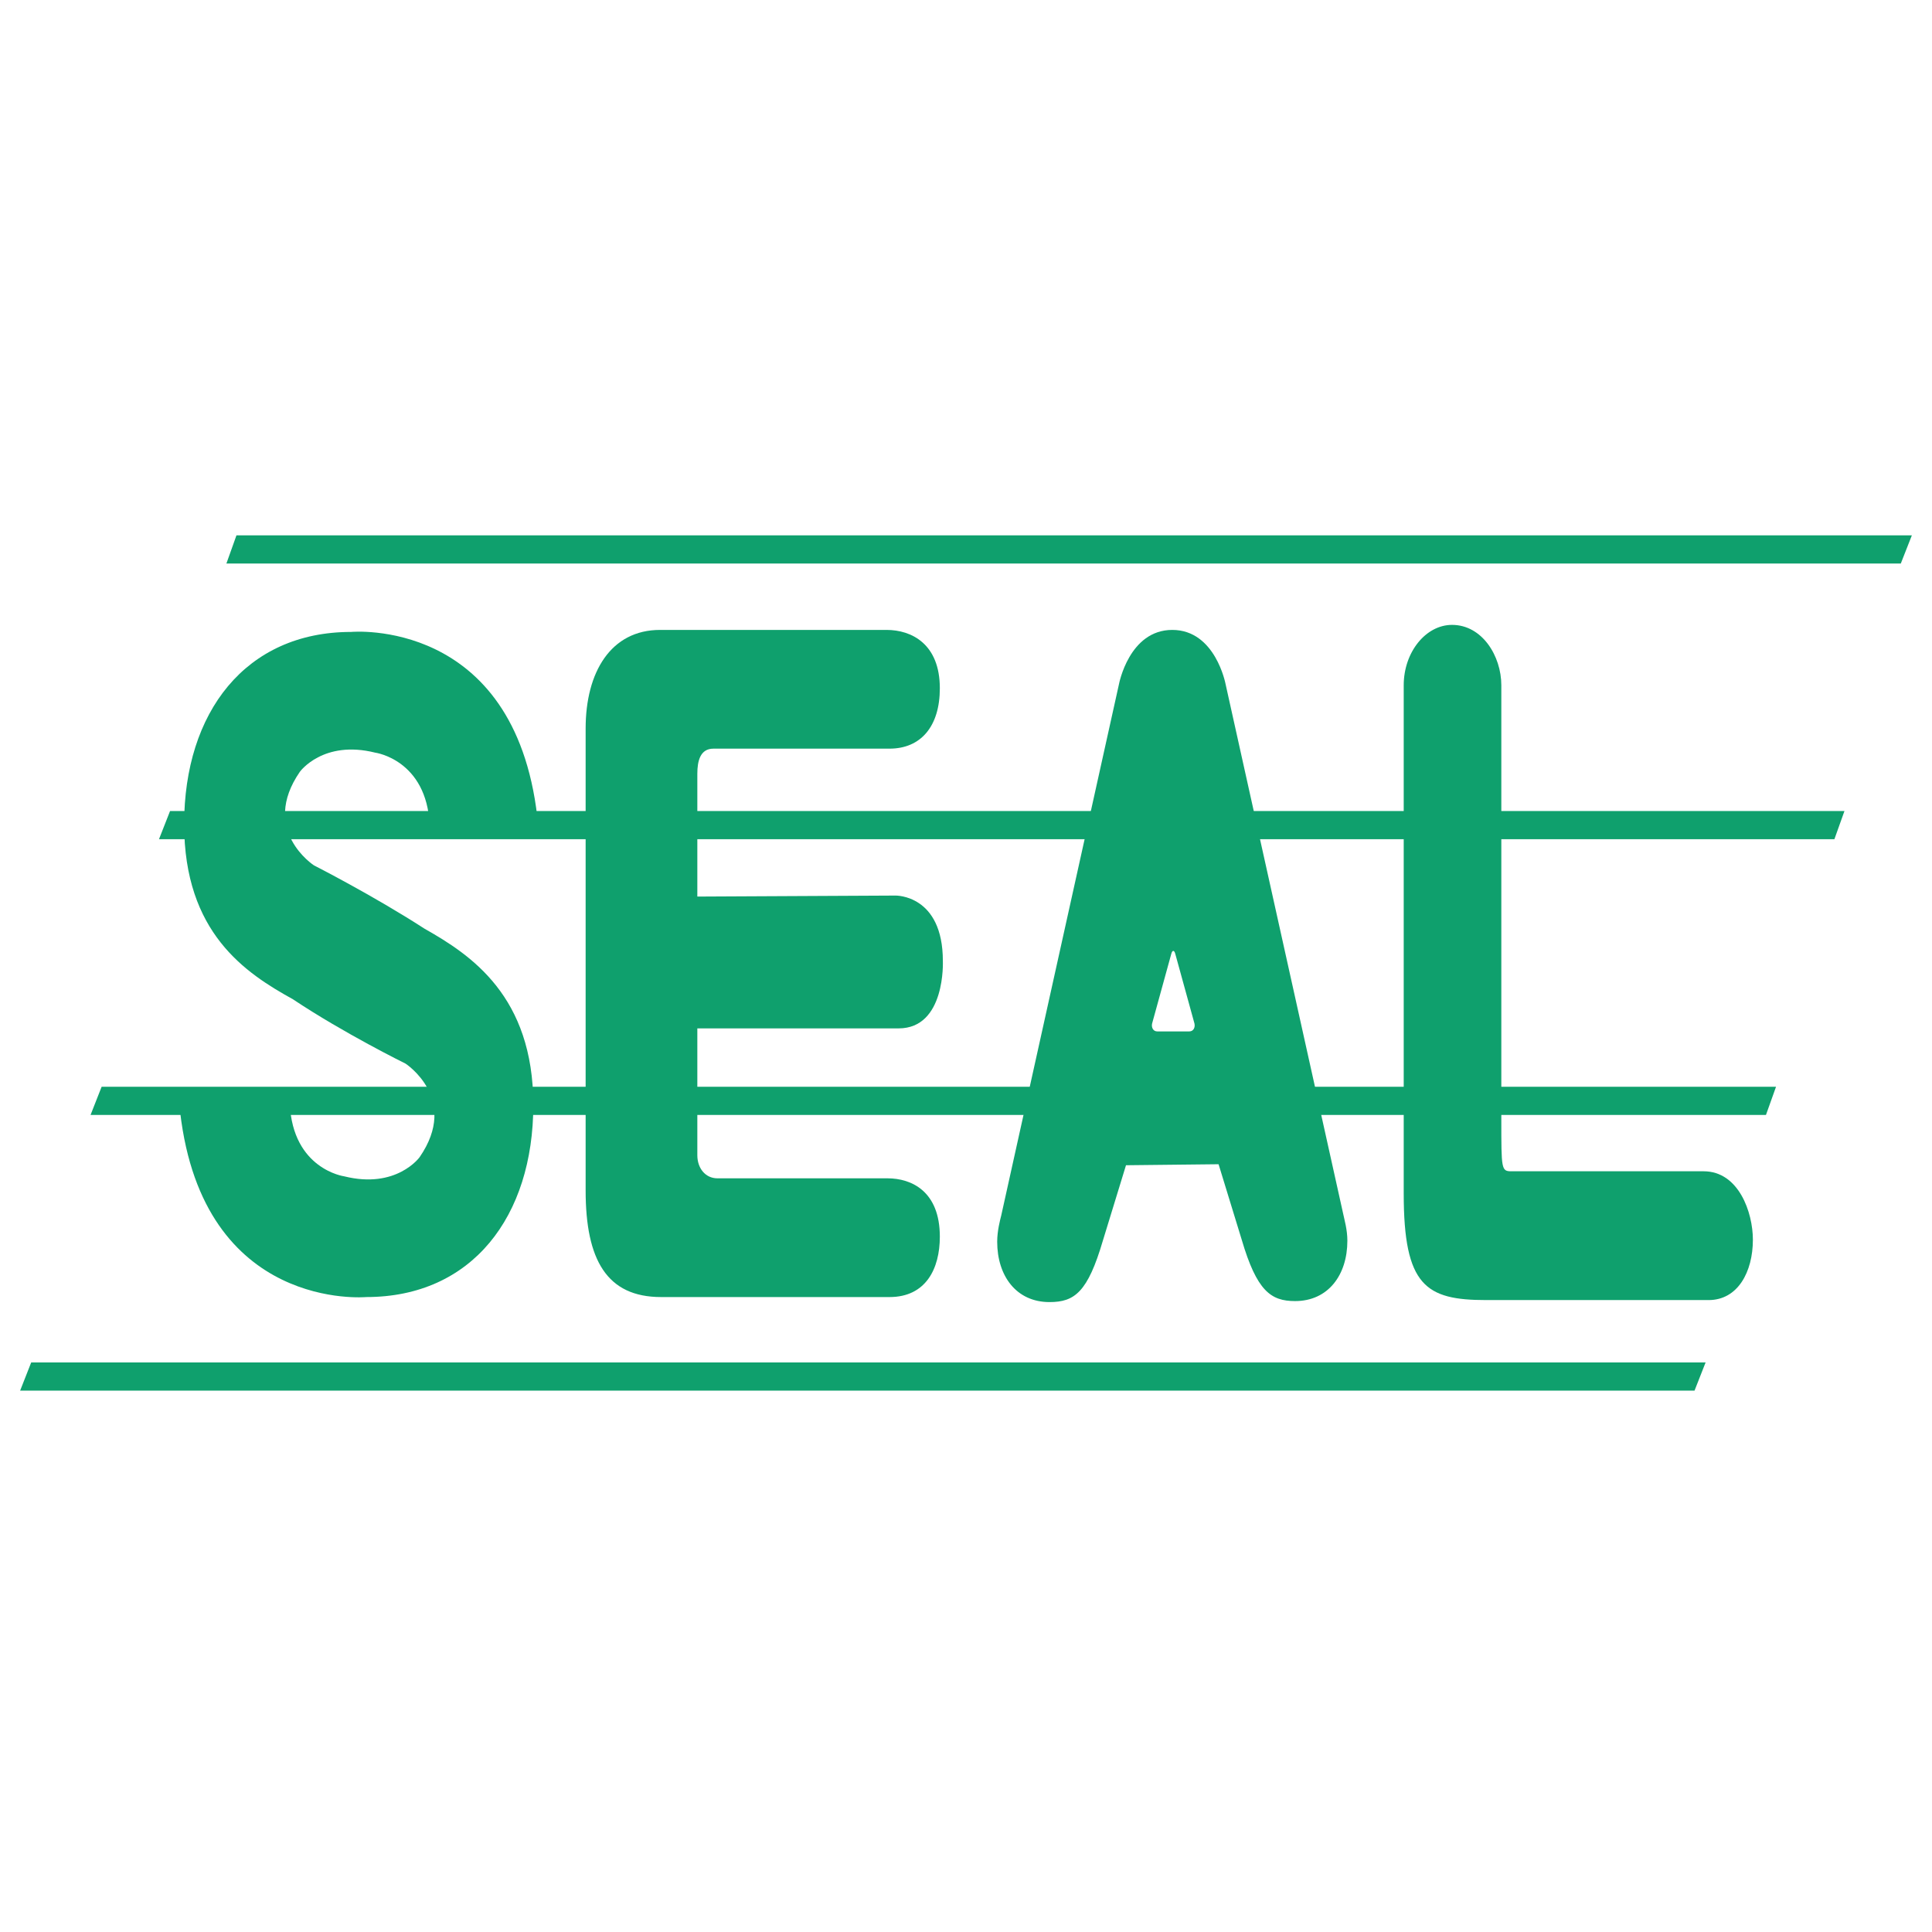
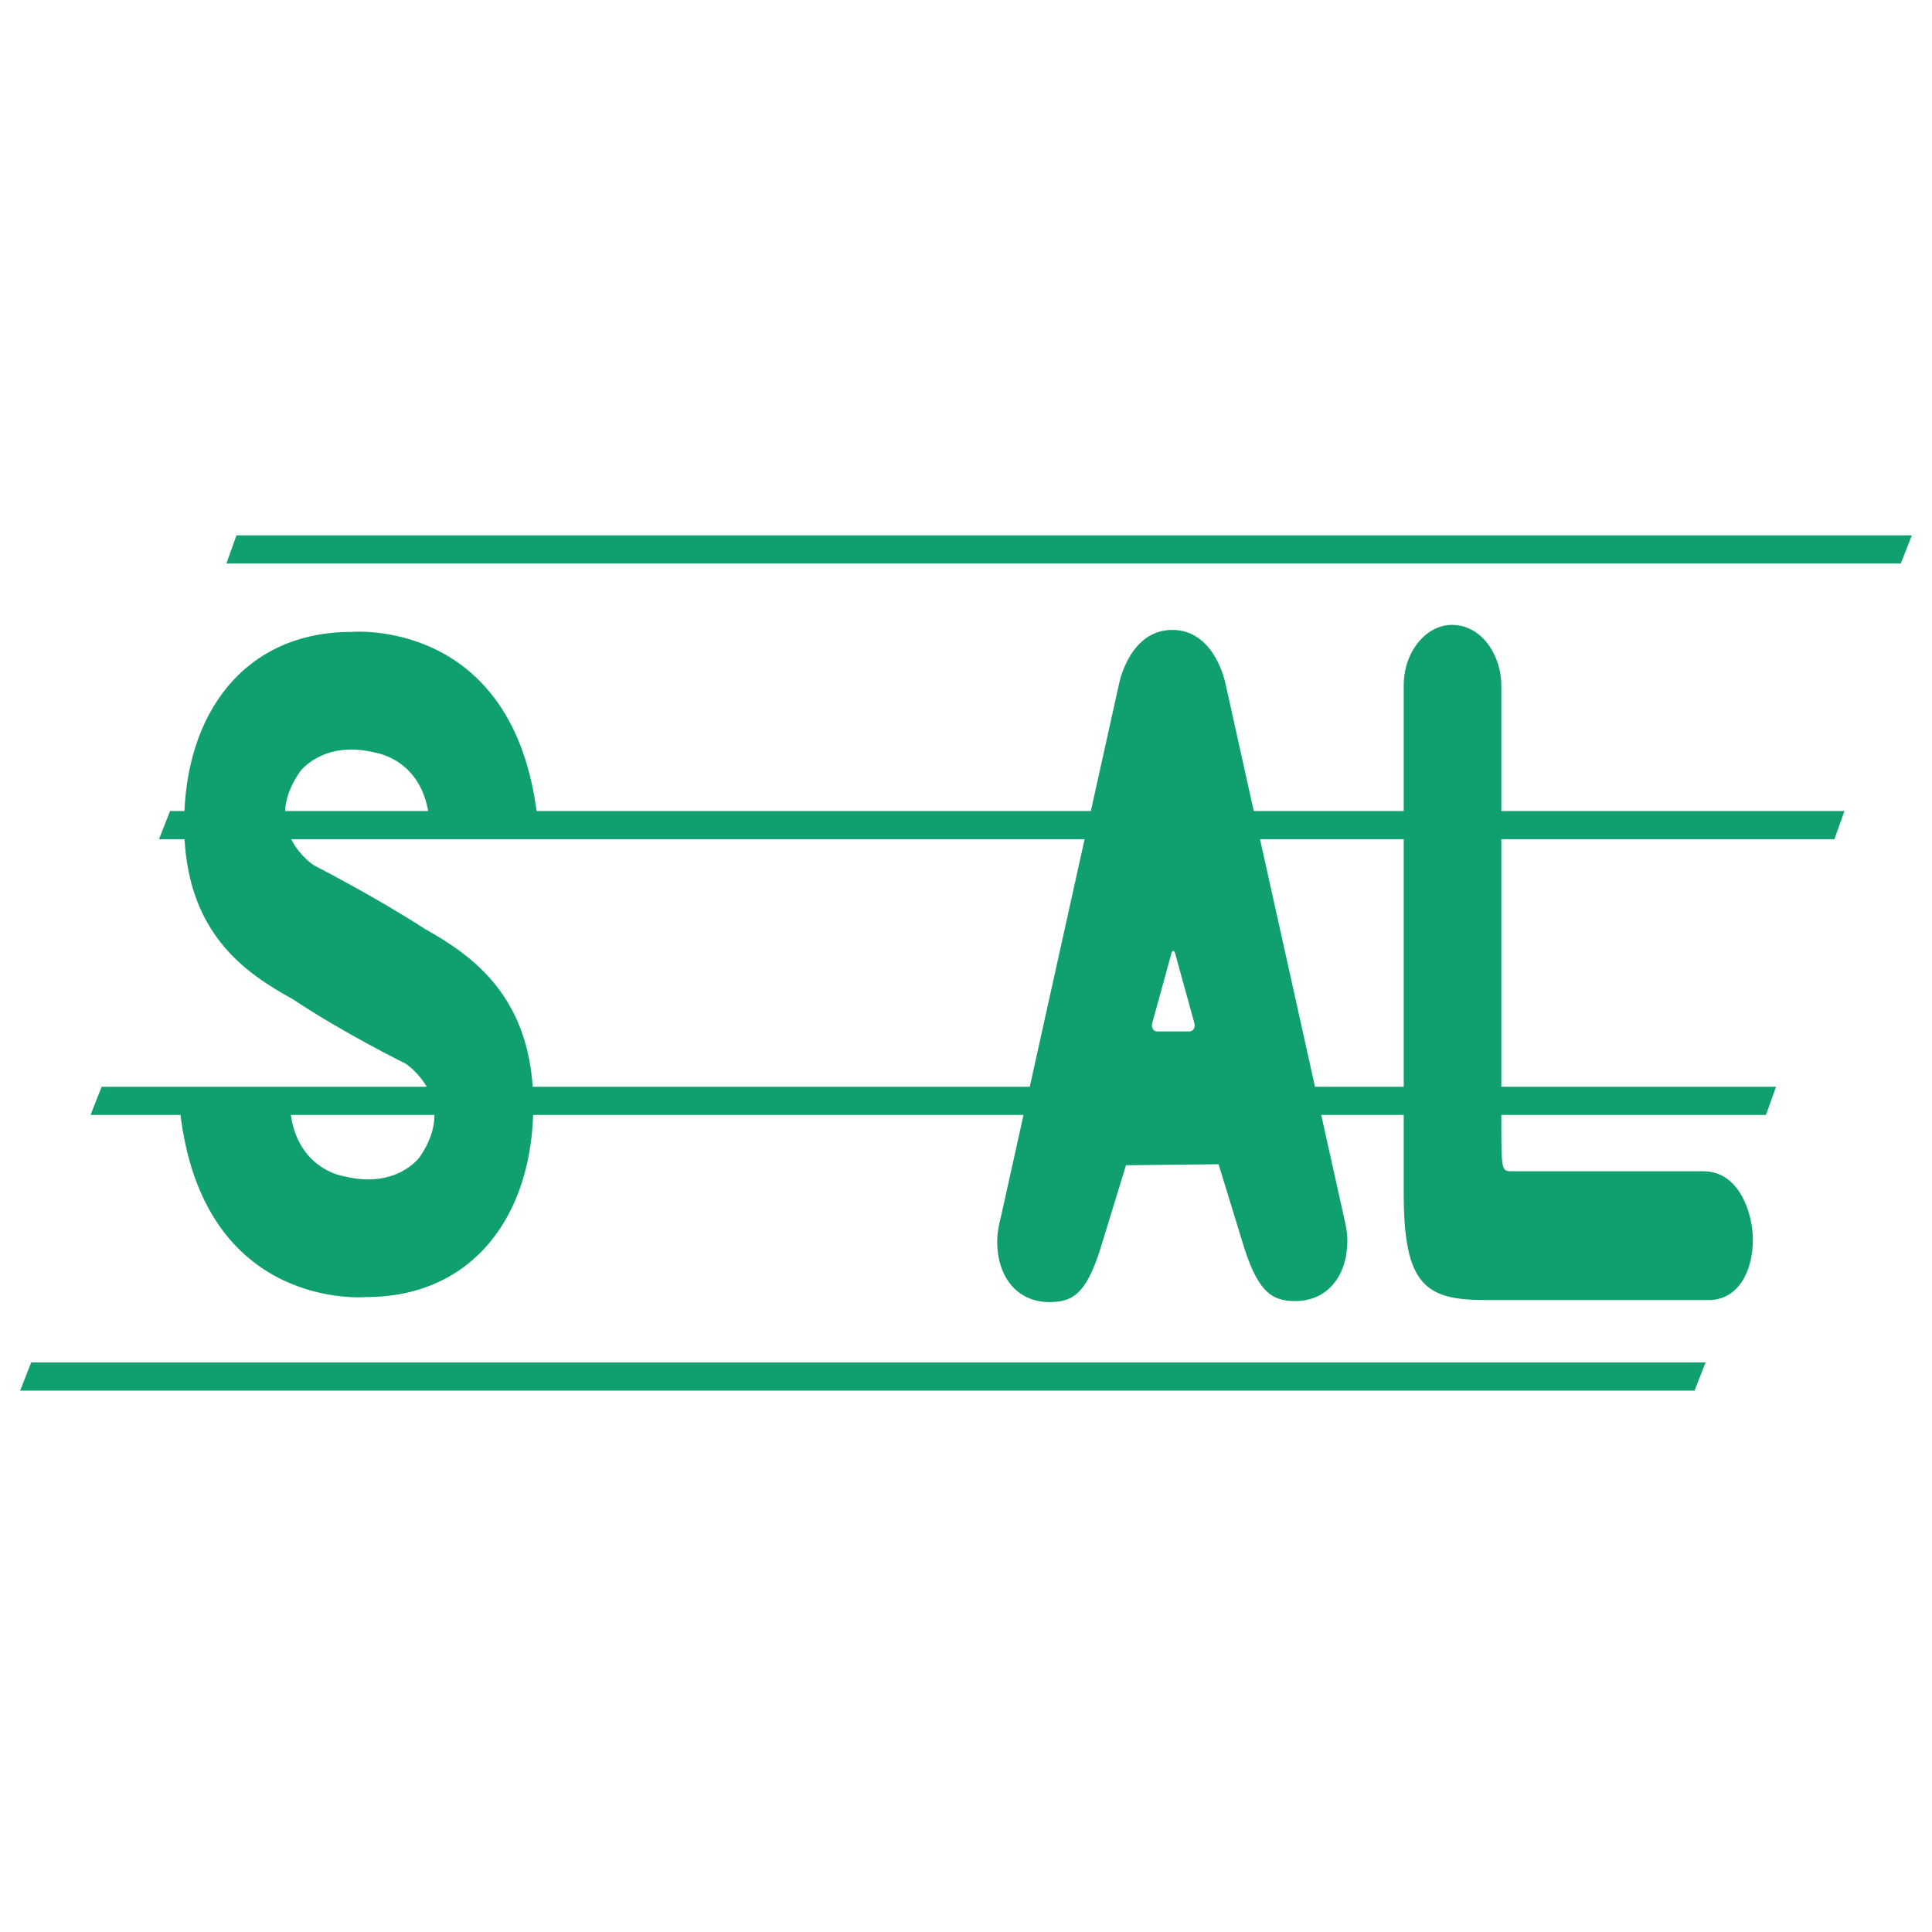
<svg xmlns="http://www.w3.org/2000/svg" width="192" height="192" viewBox="0 0 192 192">
  <style>
    .background {
      fill: #0FA06D;
    }
    @media (prefers-color-scheme: dark) {
      .background {
        fill: 0FA06D;
      }
    }
  </style>
  <g id="logo_lines">
    <polygon class="background" points="190,53.2 23.5,53.2 22.5,56 188.9,56  " />
    <polygon class="background" points="183.3,80.6 16.9,80.6 15.8,83.4 182.3,83.4  " />
    <polygon class="background" points="176.5,108 10.1,108 9,110.8 175.5,110.8  " />
    <polygon class="background" points="169.5,135.4 3.1,135.4 2,138.2 168.4,138.2  " />
  </g>
  <g id="logo_seal">
-     <path class="background" d="M89.3,102.2l-20,0l0,12.6c0,1.3,0.8,2.3,2,2.3l16.9,0c2.4,0,5.2,1.3,5.2,5.8c0,3.2-1.4,6-5,6l-22.7,0    c-5.4,0-7.5-3.7-7.5-10.6l0-45.9c0-5.6,2.5-9.8,7.4-9.8l22.5,0c2.5,0,5.3,1.4,5.3,5.8c0,3.8-1.9,6-5,6l-17.5,0    c-1.3,0-1.6,1.2-1.6,2.5l0,12.2L89,89c0,0,4.7-0.1,4.7,6.5C93.7,95.5,94,102.2,89.3,102.2z" />
    <path class="background" d="M139.5,68.1c0-3.3,2.2-6,4.8-6c3,0,4.9,3.1,4.9,6l0,43.2c0,4.9,0,5.1,1,5.1l19.1,0c3.5,0,4.9,4.1,4.9,6.8    c0,3.2-1.5,6-4.4,6l-22.1,0c-6,0-8.2-1.4-8.2-10.6L139.5,68.1z" />
    <path class="background" d="M121.1,115.7l2.3,7.5c1.5,5.1,2.9,6.1,5.3,6.1c3.3,0,5.2-2.6,5.2-6c0-1.1-0.3-2.1-0.4-2.6L121.8,68    c0,0-1-5.4-5.3-5.4c-4.3,0-5.3,5.4-5.3,5.4l-11.7,52.8c-0.1,0.4-0.4,1.5-0.4,2.6c0,3.4,1.9,6,5.2,6c2.5,0,3.8-1,5.3-6.1l2.3-7.5    L121.1,115.7z M118.7,101.7c0.1,0.4-0.1,0.8-0.5,0.8l-3.2,0c-0.4,0-0.6-0.4-0.5-0.8l1.9-6.9c0.1-0.4,0.3-0.4,0.4,0L118.7,101.7z" />
    <path class="background" d="M28.8,109.7c0.3,6.5,5.4,7.2,5.4,7.2c5.2,1.3,7.5-1.9,7.5-1.9c4-5.8-1.4-9.3-1.4-9.3s-6.1-3-11.2-6.4    c-4.7-2.6-10.8-6.6-10.8-17.4c0-11.1,6.1-19.1,16.6-19.1c0,0,16.2-1.5,18.5,18.4L42.7,82c-0.3-6.5-5.4-7.2-5.4-7.2    c-5.2-1.3-7.5,1.9-7.5,1.9c-4,5.8,1.4,9.3,1.4,9.3s5.9,3,11,6.3c4.6,2.6,10.8,6.7,10.8,17.5c0,11.1-6.1,19.1-16.6,19.1    c0,0-16.2,1.5-18.5-18.4L28.8,109.7z" />
  </g>
</svg>